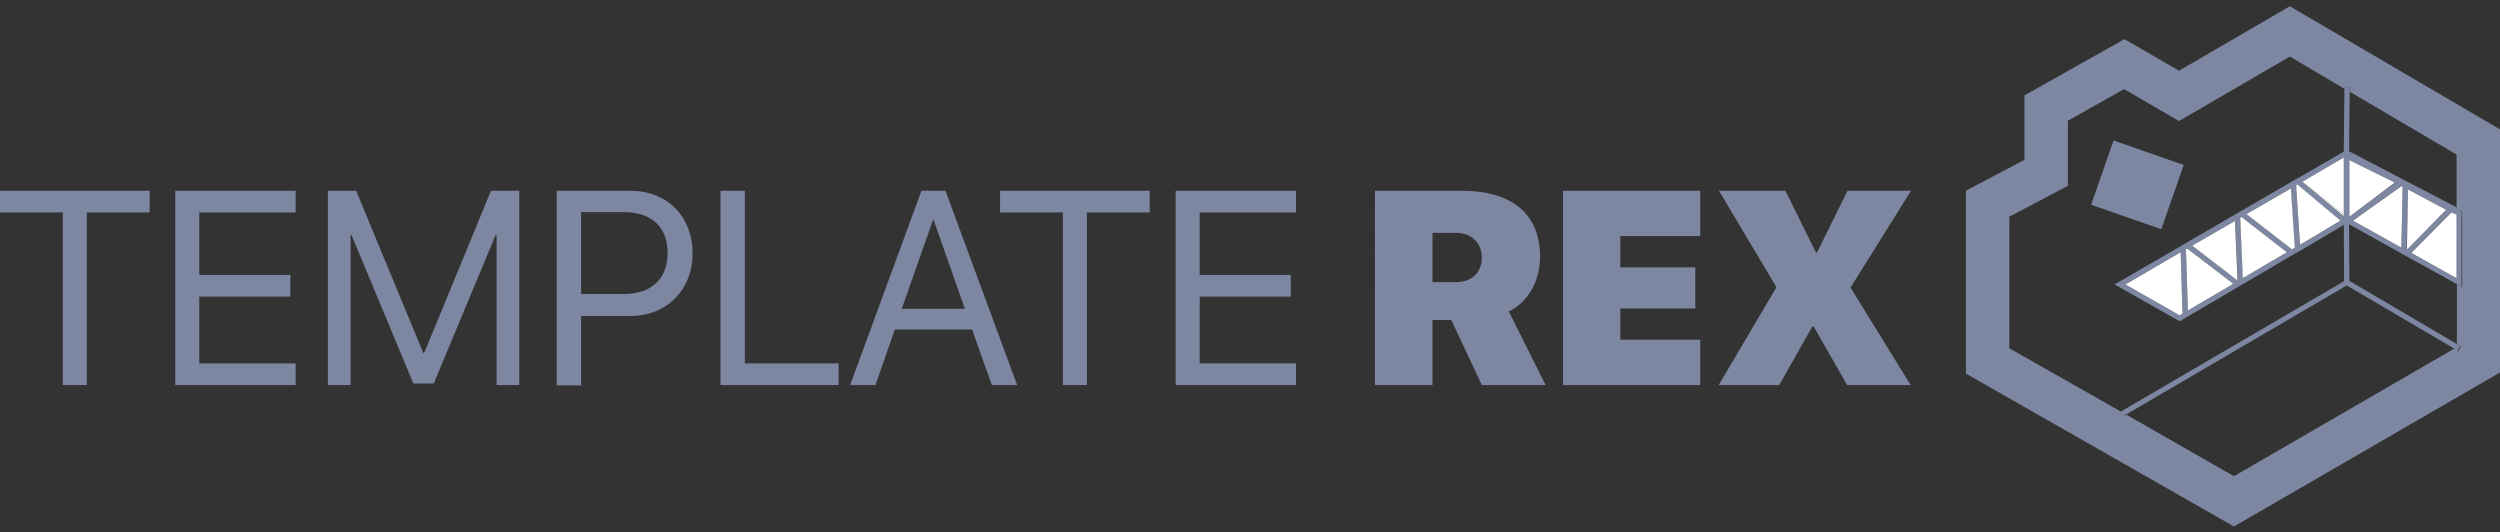
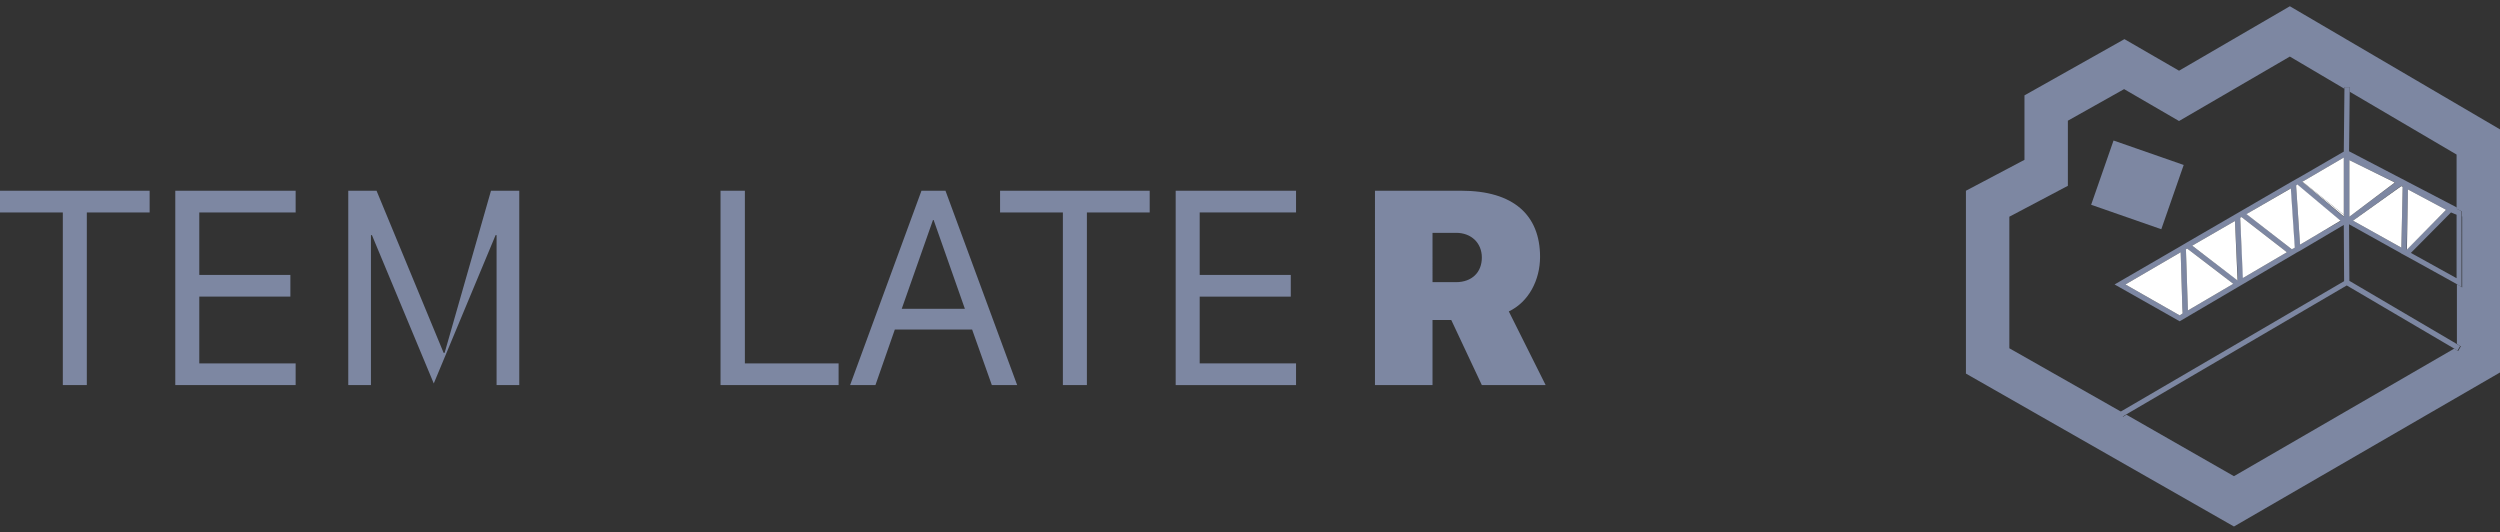
<svg xmlns="http://www.w3.org/2000/svg" version="1.1" x="0px" y="0px" viewBox="0 0 760.2 161.9" style="enable-background:new 0 0 760.2 161.9;" xml:space="preserve">
  <rect x="0" y="0" width="760.2" height="161.9" fill="#333333" stroke="none" />
  <style type="text/css">
	.st0{fill:#FFFFFF;stroke:#000000;stroke-width:43;stroke-miterlimit:10;}
	.st1{fill:#7D87A2;}
	.st2{fill:#FFFFFF;}
</style>
  <g id="Layer_1">
    <title>panel-logo</title>
    <g>
      <path class="st0" d="M476.1,106.4" />
      <path class="st0" d="M567.4,106.4" />
      <g>
        <path class="st1" d="M19.1,117.1V64.6H0V58h45.5v6.6H26.4v52.5H19.1z" />
        <path class="st1" d="M89.9,117.1H53.3V58h36.6v6.6H60.6v19h27.7v6.6H60.6v20.3h29.3V117.1z" />
-         <path class="st1" d="M157.9,117.1H151V71.5h-0.3l-18.8,45.1h-6.2l-18.8-45.1h-0.3v45.6h-6.9V58h8.6l20.4,49.3h0.3L149.3,58h8.6     V117.1z" />
-         <path class="st1" d="M191.7,58c11.1,0,18.9,7.8,18.9,19c0,11.2-7.9,19.1-19,19.1h-14.9v21.1h-7.4V58H191.7z M176.7,89.4h13     c8.4,0,13.3-4.6,13.3-12.5c0-7.8-4.8-12.4-13.3-12.4h-13V89.4z" />
+         <path class="st1" d="M157.9,117.1H151V71.5h-0.3l-18.8,45.1l-18.8-45.1h-0.3v45.6h-6.9V58h8.6l20.4,49.3h0.3L149.3,58h8.6     V117.1z" />
        <path class="st1" d="M255,117.1h-35.9V58h7.4v52.5H255V117.1z" />
        <path class="st1" d="M295.6,100.2h-23.5l-5.9,16.9h-7.7L280.2,58h7.3l21.8,59.1h-7.7L295.6,100.2z M274.2,93.9h19.2l-9.5-27h-0.2     L274.2,93.9z" />
        <path class="st1" d="M323.2,117.1V64.6h-19.1V58h45.5v6.6h-19.1v52.5H323.2z" />
        <path class="st1" d="M394.1,117.1h-36.6V58h36.6v6.6h-29.3v19h27.7v6.6h-27.7v20.3h29.3V117.1z" />
        <path class="st1" d="M435.5,117.1h-17.4V58h26.3c15.8,0,23.9,7.4,23.9,20.1c0,7-3.4,13.7-9.5,16.6l11.2,22.4h-19.4l-9.3-19.8     h-5.7V117.1z M435.5,85.8h7.2c4.9,0,7.9-3,7.9-7.5c0-4.4-3.2-7.5-7.8-7.5h-7.2V85.8z" />
-         <path class="st1" d="M517,117.1h-41.7V58H517v13.8h-24.3v9.5h22.8v12.5h-22.8v9.5H517V117.1z" />
-         <path class="st1" d="M540.1,87.5v-0.3L522.7,58h20.2l9.3,18.8h0.3l9.3-18.8h19.3l-18.3,29.3v0.3l18.2,29.5h-19.3l-10.2-17.8h-0.4     l-10.1,17.8h-18.4L540.1,87.5z" />
      </g>
      <g>
        <path class="st1" d="M747.9,63.9l-0.8-0.4v-0.4L714.3,46l0.2-18.1l0-0.9l0-0.5l-0.8,0l0,0v0l-0.8,0l0,0.5l-0.2,19.1l-12.6,7.3     l-1.4,0.8l-0.2,0.1l-2.1,1.2v0l-7.6,4.4l-8.6,5l0,0l-15,8.7l0,0l-2.2,1.3v0l-20,11.6l19.8,11.2l17.7-10.4v0l16.2-9.5l0,0l1.2-0.7     l0.3-0.2v0l1.3-0.7v0l13.2-7.8l0.1,17.1l-68,39.7l-0.2,0.1l0.6,1.1l0.2,0.3l0.2-0.1l0.8-0.5l67.2-39.3l32.5,19.1l0.8,0.5l0.4,0.2     l0.4-0.7l0,0v0l0.4-0.7l-0.4-0.2l-0.8-0.5l-32.5-19.1l-0.1-17.2l15.8,8.8v0l0.1,0.1l0.4,0.2l1.1,0.6l4,2.2l11.2,6.2l0.8,0.5     l0.8,0.5v-1.9V65.8v-1.5L747.9,63.9z M662.8,95.9l-16.5-9.4l16.8-9.8l0.5,16.9l0.1,1.7L662.8,95.9z M668.2,92.7l-2.9,1.7     l-0.6-18.6l0.4-0.2l14,10.7L668.2,92.7z M666.6,74.7l13-7.5l0.9,18.1L666.6,74.7z M682.1,84.5L682.1,84.5l-0.1-2.5l-0.8-15.8     l0.4-0.2l3.1,2.4l10.7,8.3L682.1,84.5z M696.9,75.8l-13.7-10.7L685,64l11.5-6.7l1.2,18L696.9,75.8z M705.3,70.9l-5.9,3.5l-1.2-18     l0.4-0.2l13.1,11L705.3,70.9z M712.7,65.3v0.6l-12.6-10.6l0,0l0.1-0.1l12.5-7.3V65.3z M714.4,65.9V48.7l13.9,6.8L714.4,65.9z      M730.3,70.6l-0.1,4.7l-6.8-3.8l-7.9-4.4l14.7-10.6l0.4,0.2L730.3,70.6z M732.2,57.6l11.6,6.2l-12,12.1L732.2,57.6z M747,84.6     l-13.9-7.7l0.3-0.3l11.9-12l1.7,0.7V84.6z" />
      </g>
      <path class="st1" d="M696.3,1.9l-33.7,19.6L646,11.9L615.6,29v19.6L597.8,58v55.6l81.5,46.5l81-46.9V39.4L696.3,1.9z M748.7,65.8    v19.7v1.9l-0.8-0.5l-0.8-0.5v18.2l0.8,0.5l0.4,0.2l-0.4,0.7v0l0,0l-0.4,0.7l-0.4-0.2l-0.8-0.5l-67,38.8l-32.7-18.7l-0.8,0.5    l-0.2,0.1l-0.2-0.3l-0.6-1.1l0.2-0.1L611,105.9v-40l17.8-9.4V36.7l17.1-9.6l16.7,9.7l33.7-19.6l16.6,9.8l0-0.5l0.8,0v0l0,0l0.8,0    l0,0.5l0,0.9L747,47v14.8v1.3v0.4l0.8,0.4l0.8,0.4V65.8z" />
      <rect x="639.6" y="44.7" transform="matrix(0.329 -0.944 0.944 0.329 383.25 651.344)" class="st1" width="20.7" height="22.6" />
      <g>
        <polygon class="st2" points="712.7,65.8 712.7,65.3 700.1,55.2 700.1,55.3    " />
        <g>
          <polygon class="st2" points="663.1,76.7 646.3,86.5 662.8,95.9 663.7,95.3 663.6,93.6     " />
          <polygon class="st2" points="664.7,75.8 665.3,94.4 668.2,92.7 679.1,86.3 665.1,75.6     " />
          <polygon class="st2" points="679.6,67.2 666.6,74.7 680.4,85.3     " />
          <polygon class="st2" points="684.7,68.4 681.6,66 681.2,66.2 681.9,82.1 682,84.5 682.1,84.5 695.4,76.7     " />
          <polygon class="st2" points="696.9,75.8 697.8,75.3 696.6,57.3 685,64 683.1,65.1     " />
          <polygon class="st2" points="698.6,56.1 698.2,56.4 699.4,74.4 705.3,70.9 711.7,67.1     " />
          <polygon class="st2" points="700.1,55.2 712.7,65.3 712.7,47.9 700.2,55.2     " />
          <polygon class="st2" points="714.4,48.7 714.4,65.9 728.2,55.5     " />
          <polygon class="st2" points="730.3,70.6 730.6,56.8 730.2,56.6 715.5,67.1 723.4,71.5 730.2,75.3     " />
          <polygon class="st2" points="731.9,75.9 743.8,63.8 732.2,57.6     " />
-           <polygon class="st2" points="747,84.6 747,65.3 745.4,64.6 733.5,76.6 733.2,76.9     " />
        </g>
      </g>
    </g>
  </g>
  <g id="Capa_2">
</g>
</svg>